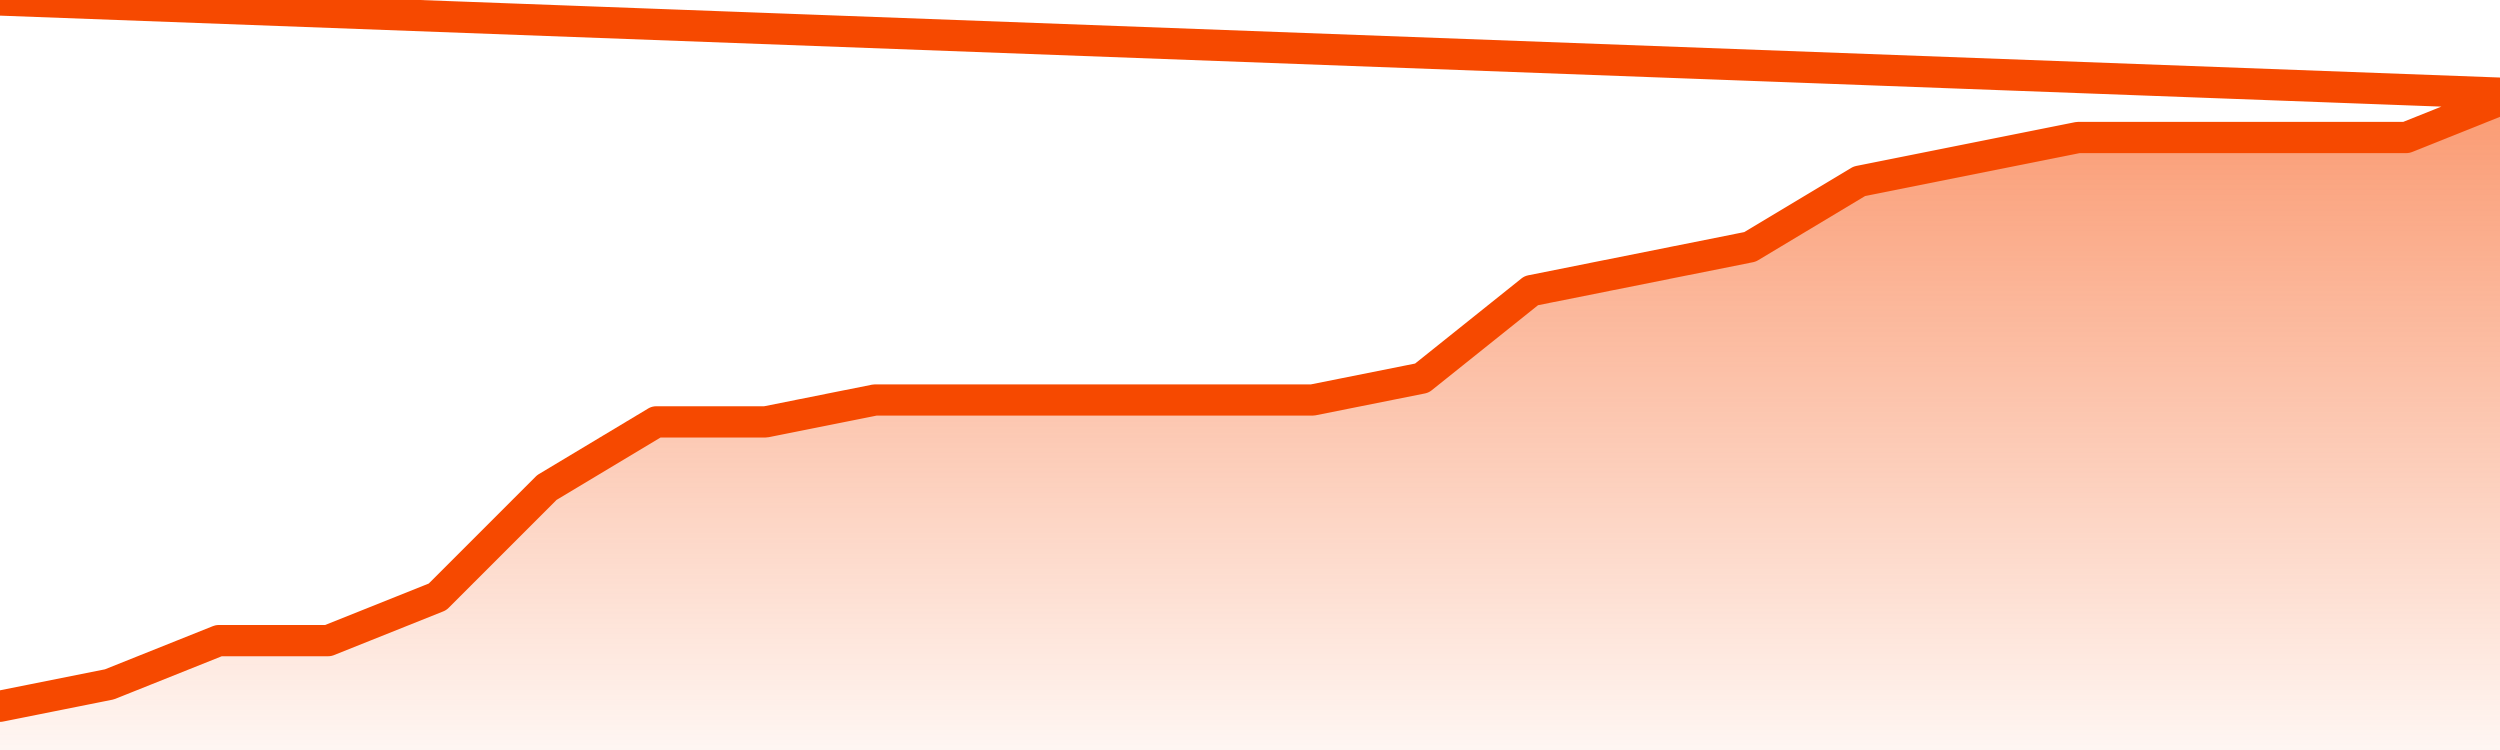
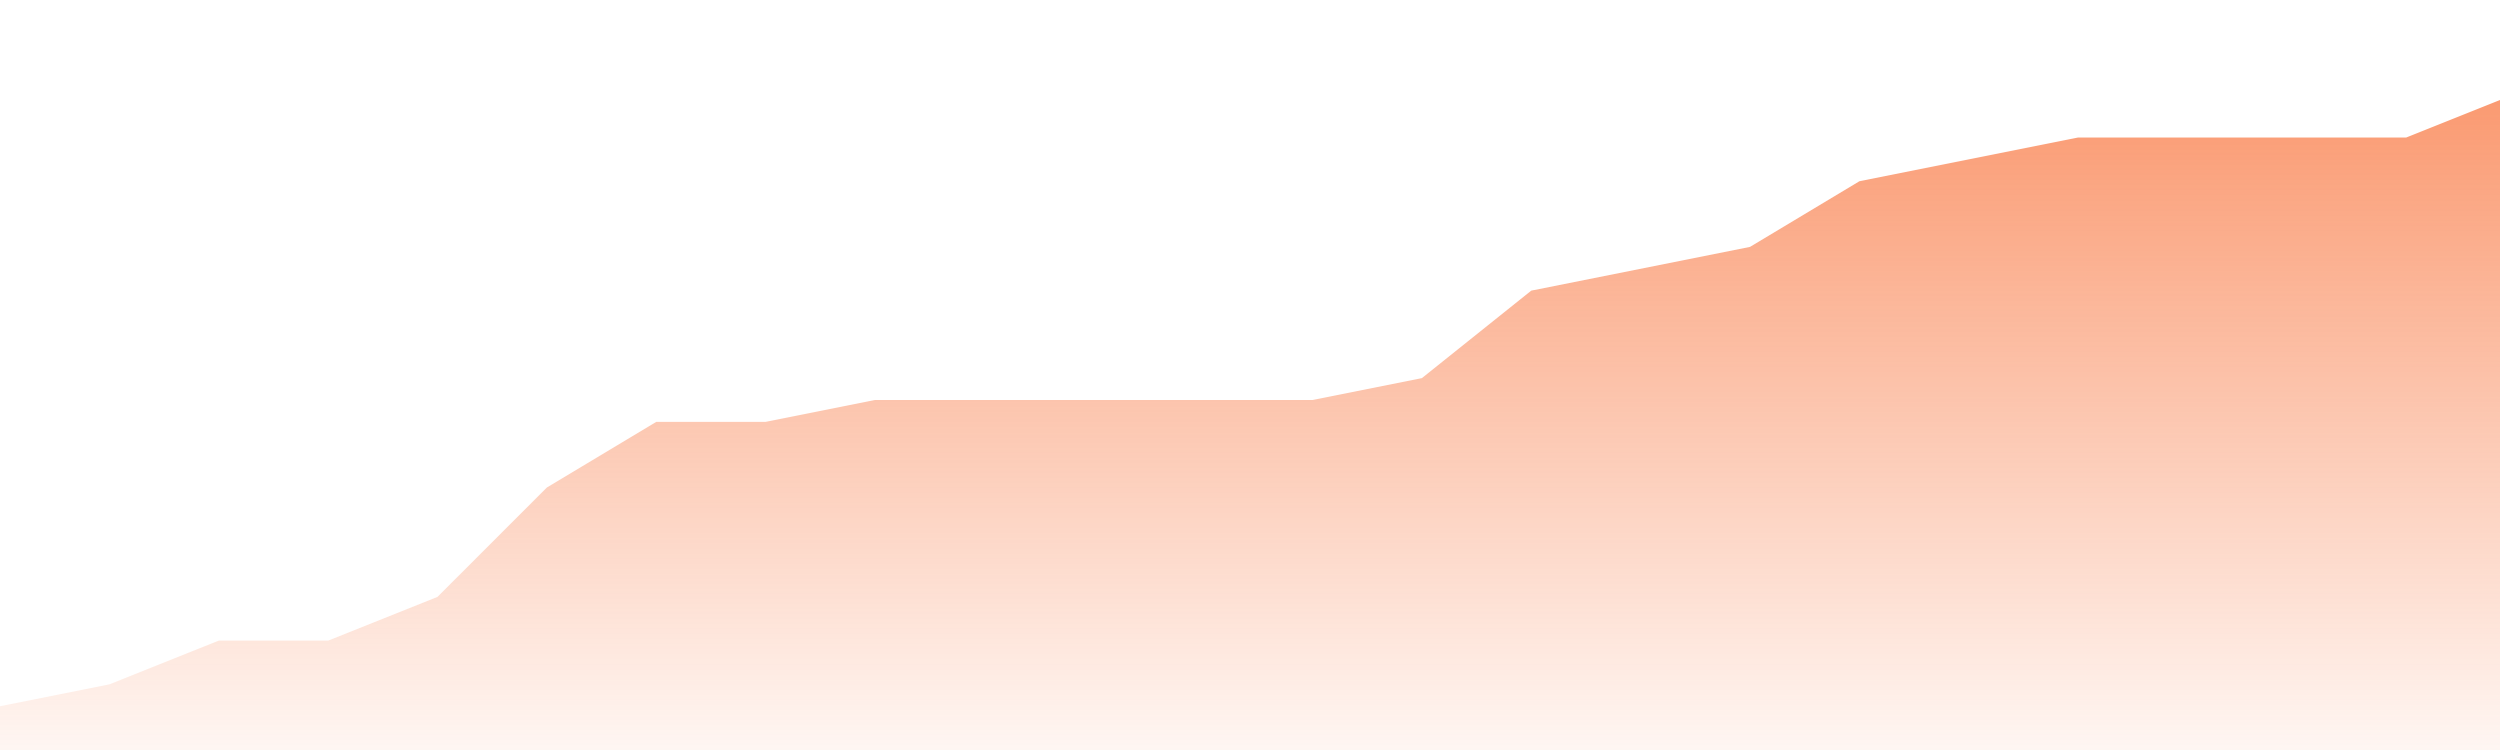
<svg xmlns="http://www.w3.org/2000/svg" version="1.1" width="80" height="24" viewBox="0 0 80 24">
  <defs>
    <linearGradient x1=".5" x2=".5" y2="1" id="gradient">
      <stop offset="0" stop-color="#F64900" />
      <stop offset="1" stop-color="#f64900" stop-opacity="0" />
    </linearGradient>
  </defs>
  <path fill="url(#gradient)" fill-opacity="0.56" stroke="none" d="M 0,26 0.0,22.6 3.5,21.9 7.0,20.5 10.5,20.5 14.0,19.1 17.5,15.6 21.0,13.5 24.5,13.5 28.0,12.8 31.5,12.8 35.0,12.8 38.5,12.8 42.0,12.8 45.5,12.1 49.0,9.3 52.5,8.6 56.0,7.9 59.5,5.8 63.0,5.1 66.5,4.4 70.0,4.4 73.5,4.4 77.0,4.4 80.5,3.0 82,26 Z" />
-   <path fill="none" stroke="#F64900" stroke-width="1" stroke-linejoin="round" stroke-linecap="round" d="M 0.0,22.6 3.5,21.9 7.0,20.5 10.5,20.5 14.0,19.1 17.5,15.6 21.0,13.5 24.5,13.5 28.0,12.8 31.5,12.8 35.0,12.8 38.5,12.8 42.0,12.8 45.5,12.1 49.0,9.3 52.5,8.6 56.0,7.9 59.5,5.8 63.0,5.1 66.5,4.4 70.0,4.4 73.5,4.4 77.0,4.4 80.5,3.0.join(' ') }" />
</svg>